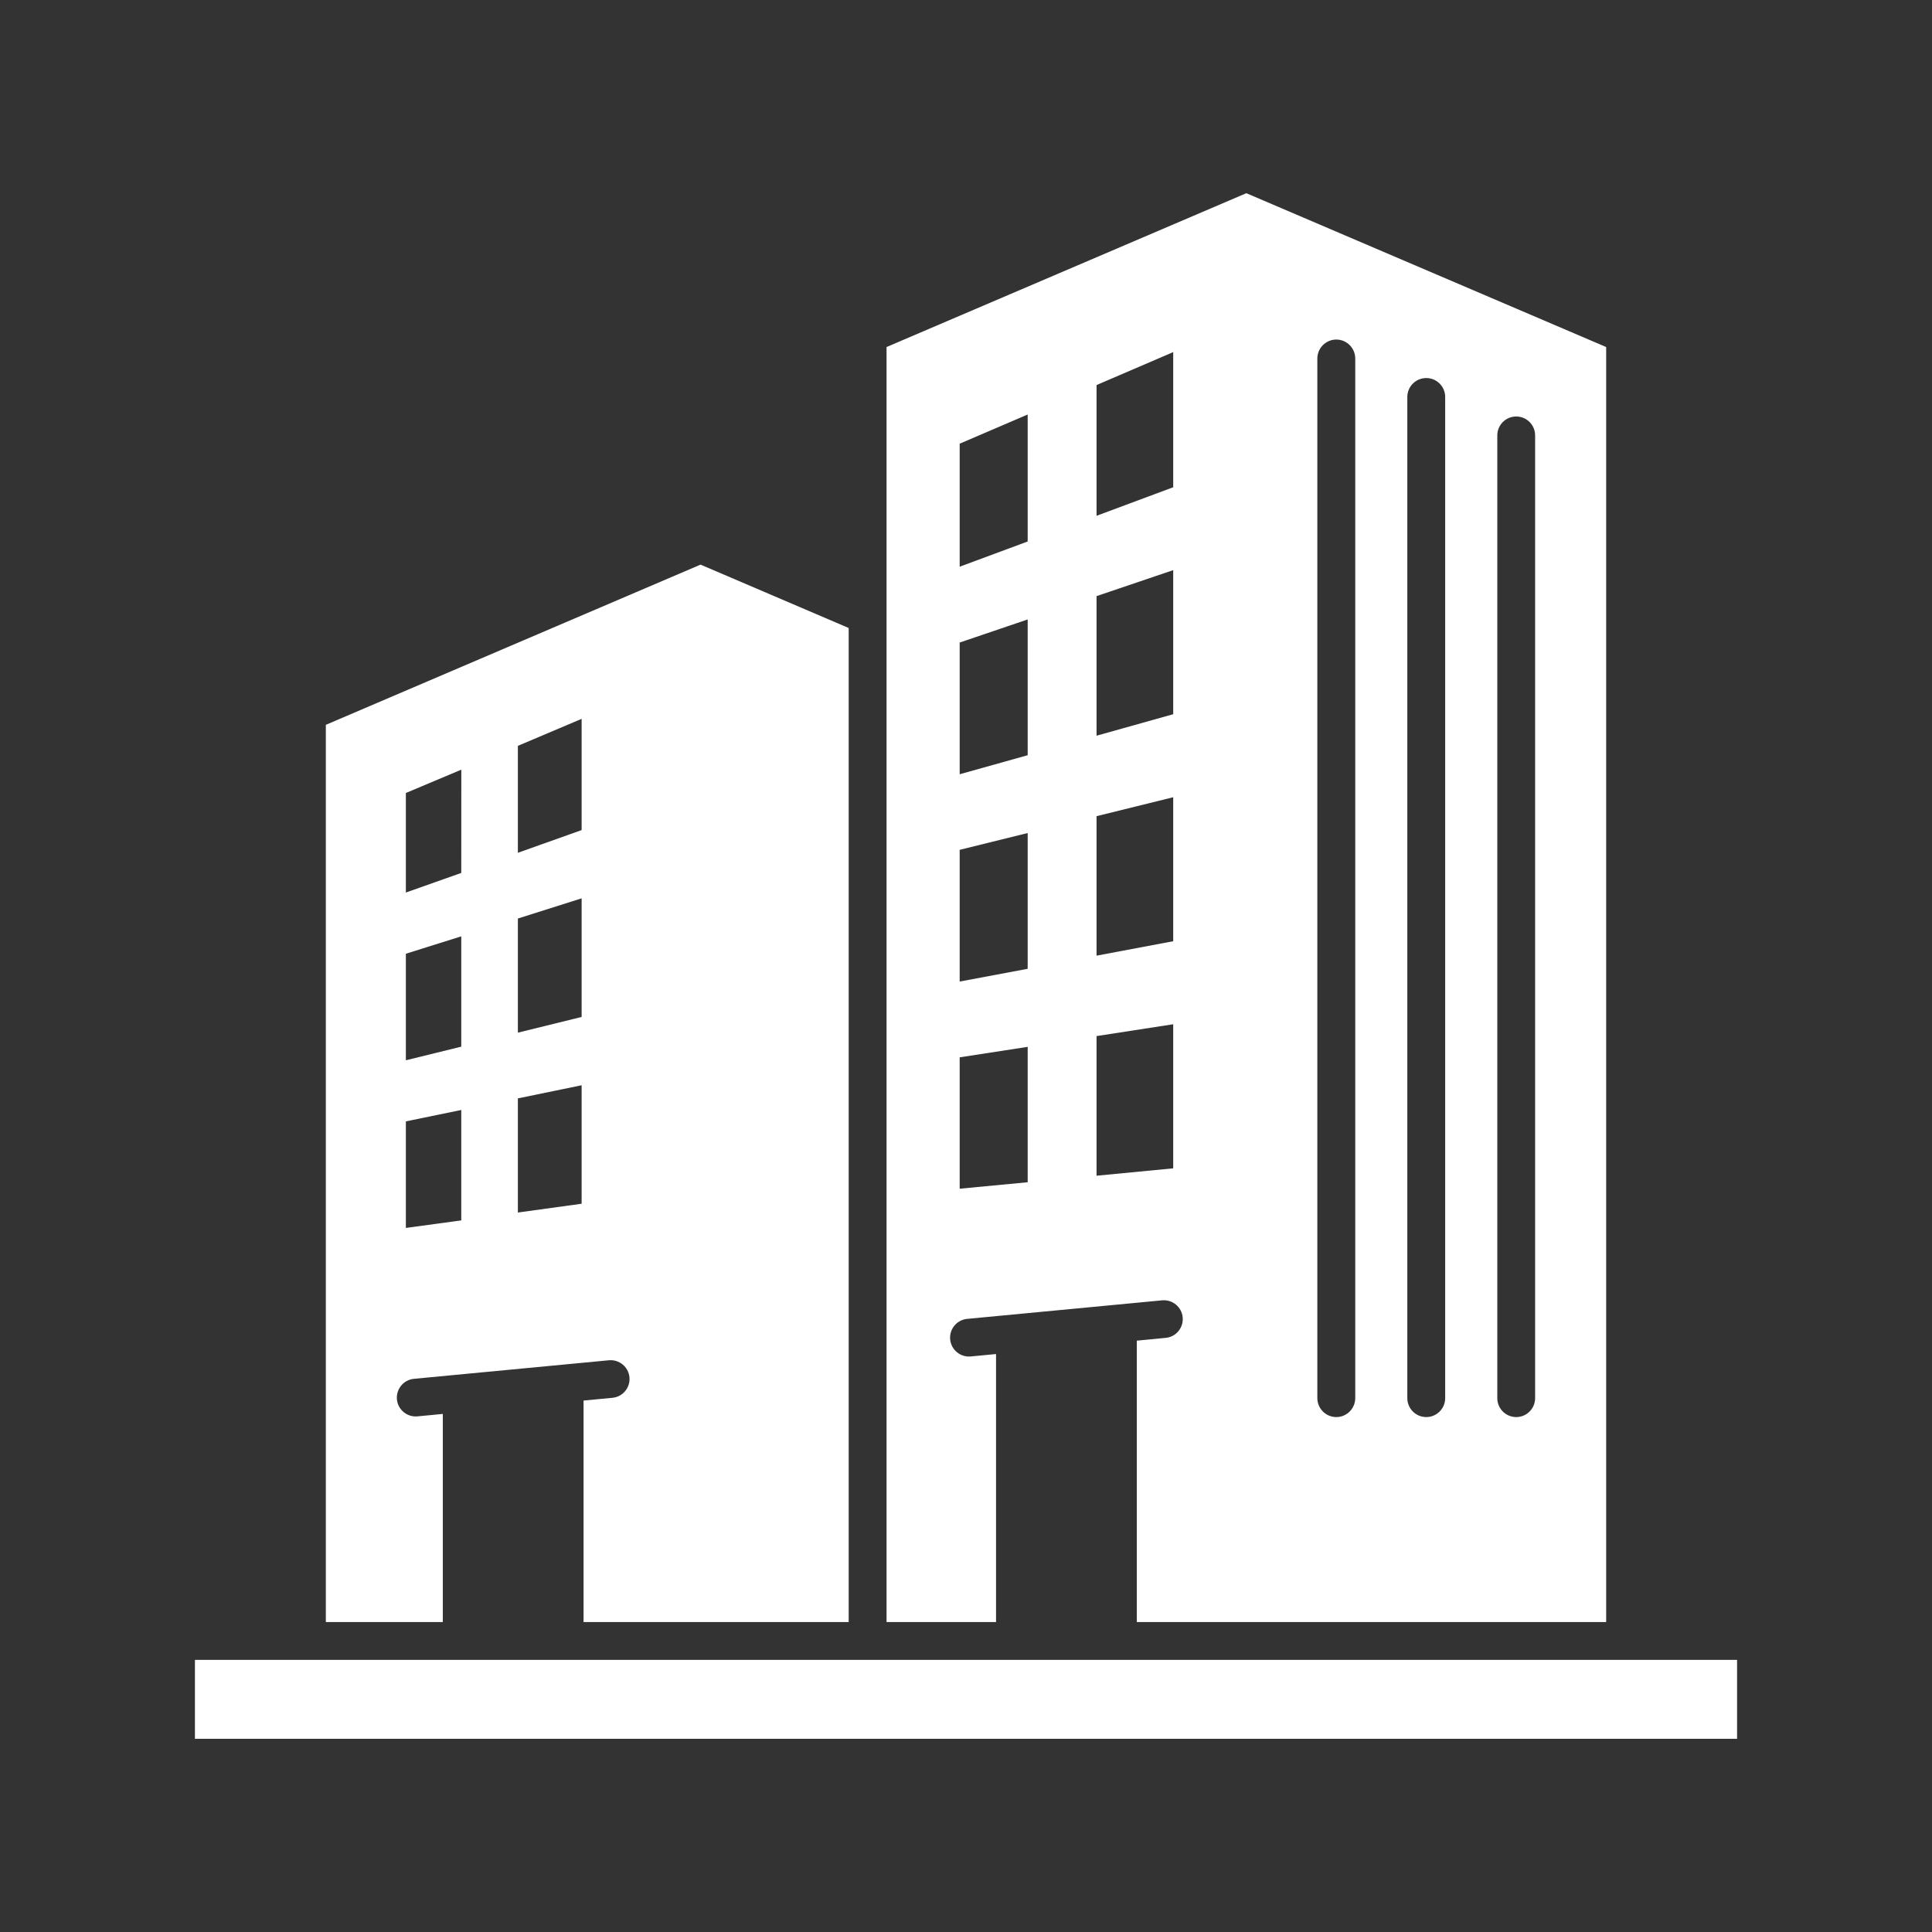
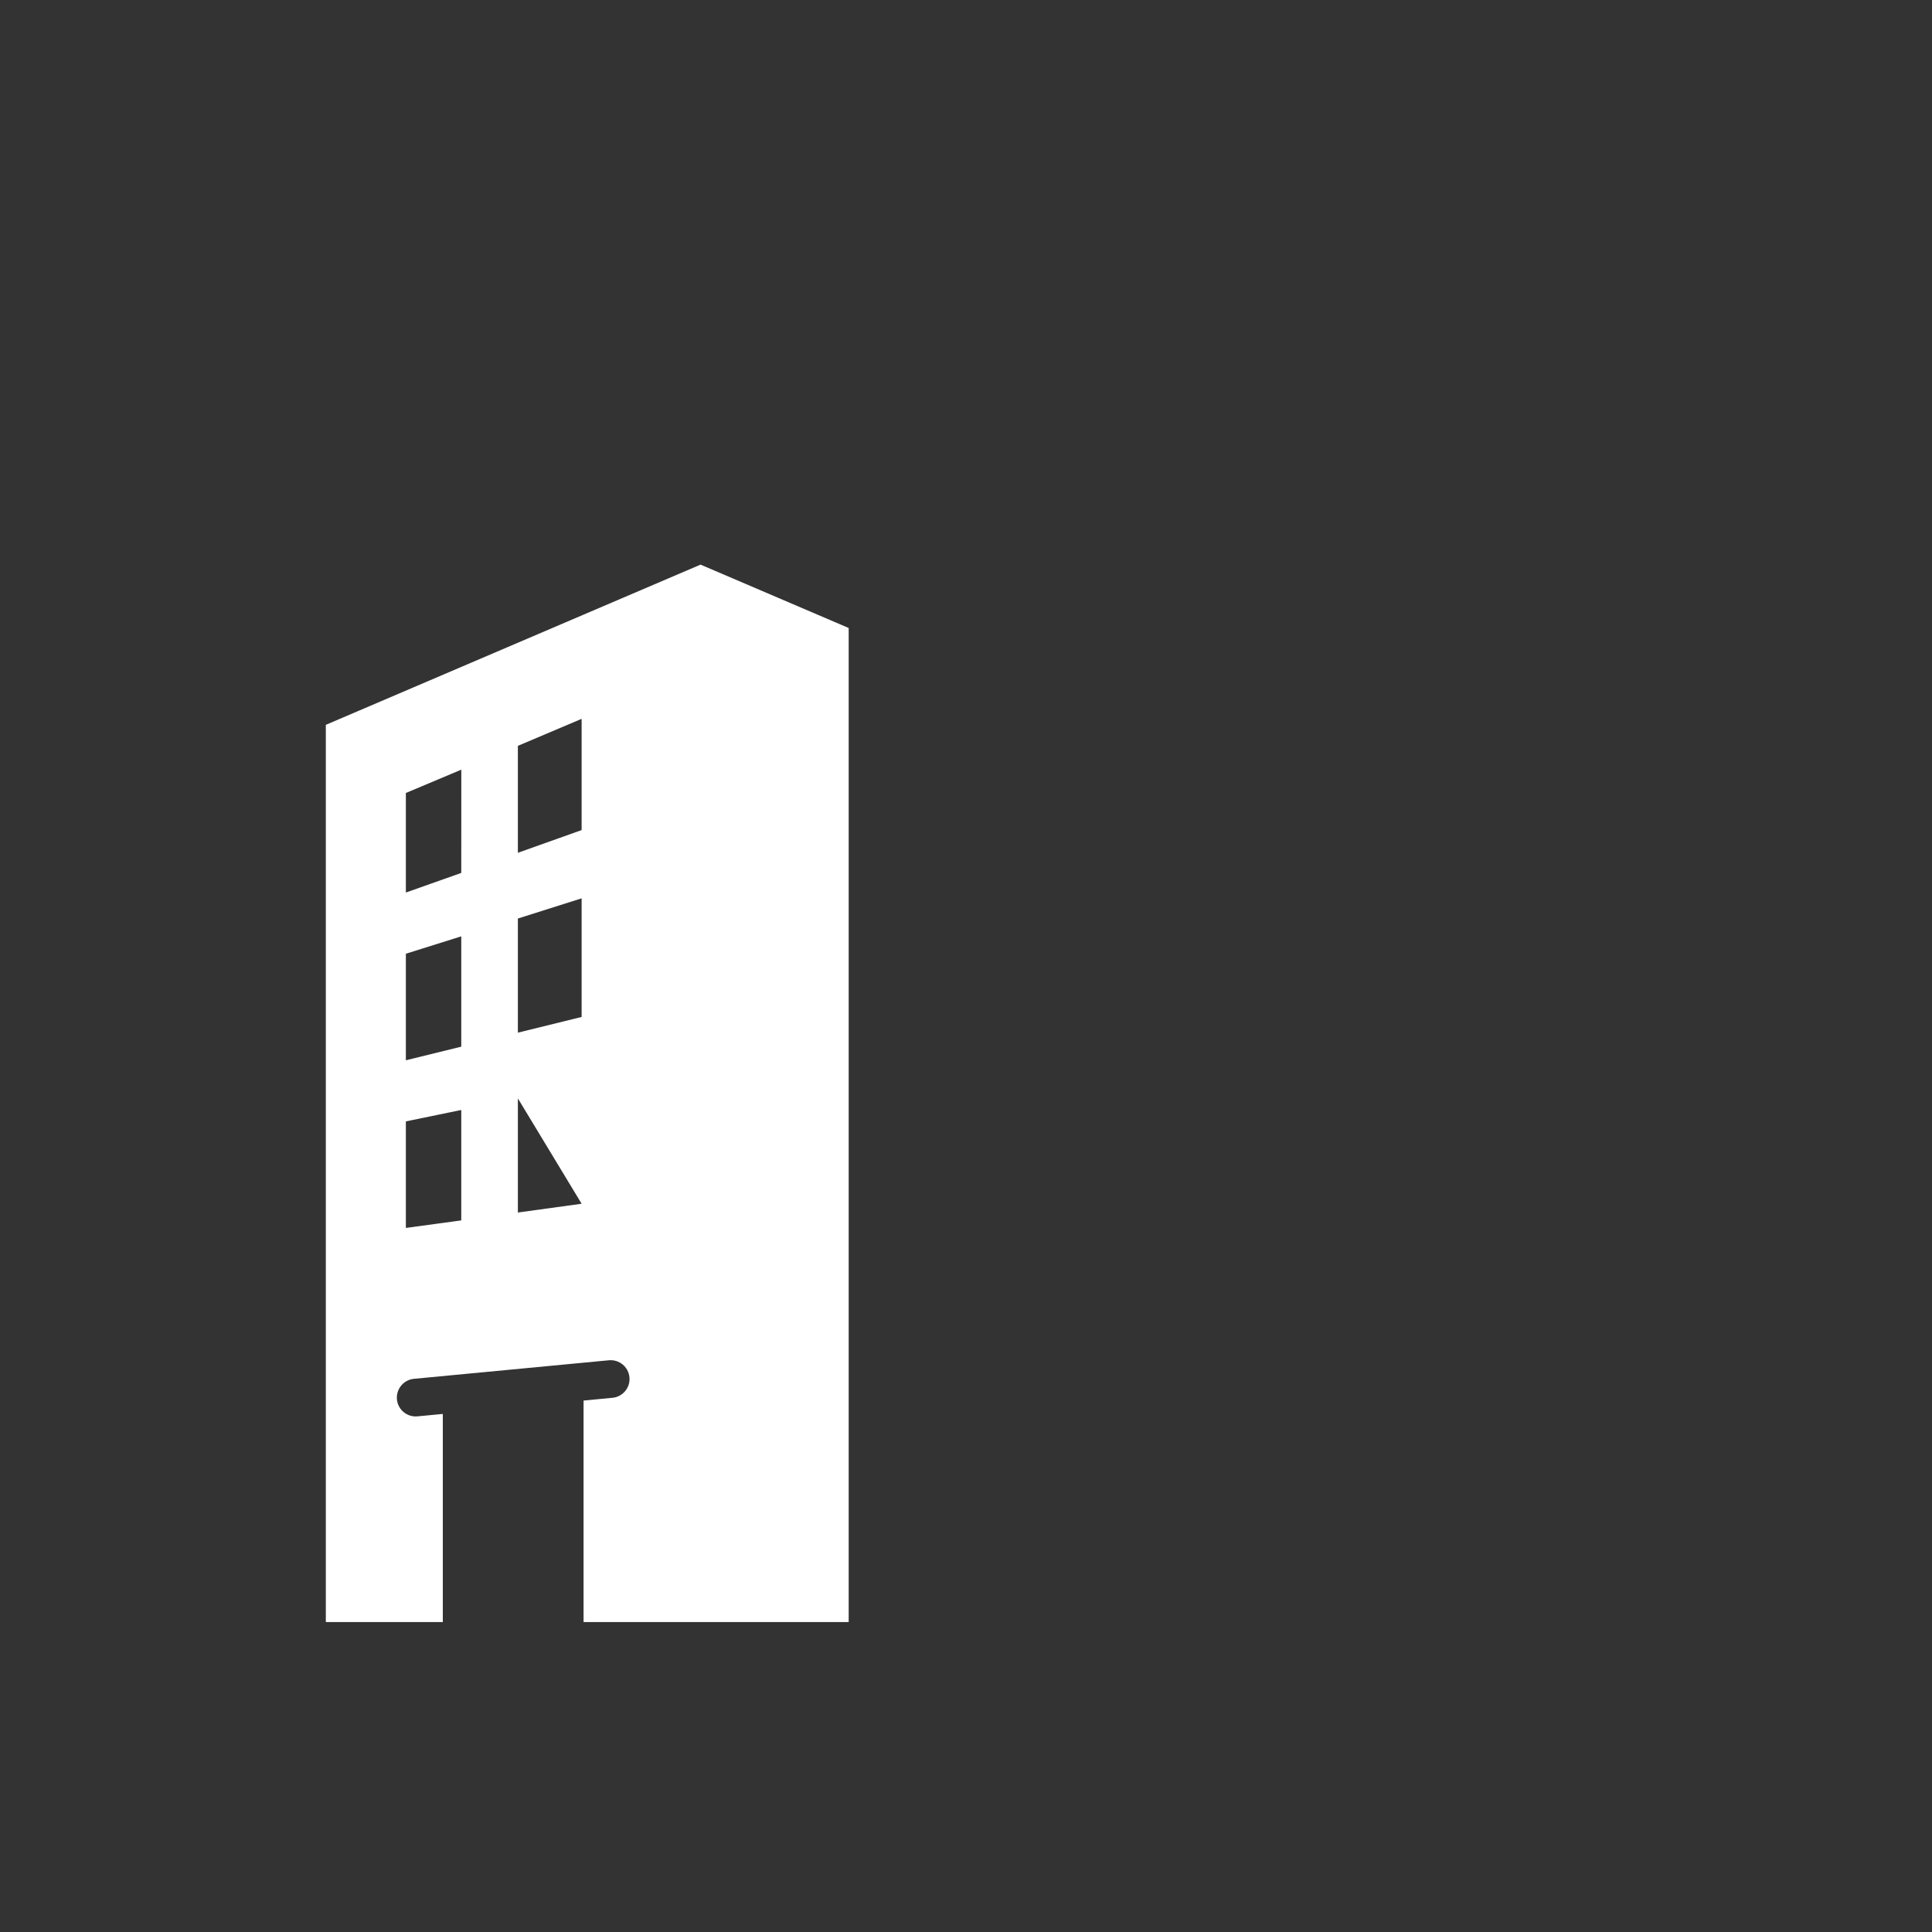
<svg xmlns="http://www.w3.org/2000/svg" width="40" height="40" viewBox="0 0 40 40" fill="none">
  <rect x="0" y="0" width="40" height="40" fill="#333333" stroke="none" />
-   <path d="M35.964 36H4.036V34.366H35.964V36Z" fill="white" />
-   <path fill-rule="evenodd" clip-rule="evenodd" d="M17.571 13.002V33.583H12.082V28.997L12.68 28.94C12.894 28.92 13.053 28.729 13.032 28.515C13.012 28.3 12.821 28.143 12.606 28.163L8.57 28.547C8.356 28.567 8.198 28.758 8.218 28.973C8.238 29.187 8.429 29.345 8.644 29.324L9.168 29.274V33.583H6.746V15.007L14.504 11.69L17.571 13.002ZM8.403 23.217V25.423L9.55 25.267V22.981L8.403 23.217ZM10.722 22.741V25.104L12.042 24.922V22.469L10.722 22.741ZM8.403 19.746V21.952L9.55 21.67V19.386L8.403 19.746ZM10.722 19.017V21.38L12.042 21.055V18.599L10.722 19.017ZM8.403 16.418V18.479L9.55 18.073L9.551 15.935L8.403 16.418ZM10.722 15.442V17.656L12.042 17.186V14.883L10.722 15.442Z" fill="white" />
-   <path fill-rule="evenodd" clip-rule="evenodd" d="M33.254 7.185V33.583H23.536V27.757L24.135 27.699C24.349 27.679 24.506 27.489 24.486 27.274C24.466 27.06 24.275 26.902 24.061 26.922L20.024 27.306C19.81 27.326 19.652 27.517 19.672 27.731C19.692 27.946 19.883 28.104 20.098 28.084L20.622 28.034V33.583H18.355V7.185L25.804 4L33.254 7.185ZM27.667 7.03C27.451 7.03 27.274 7.206 27.274 7.423V28.947C27.275 29.164 27.451 29.339 27.667 29.339C27.883 29.339 28.058 29.163 28.059 28.947V7.423C28.059 7.207 27.883 7.03 27.667 7.03ZM29.529 7.827C29.313 7.827 29.137 8.002 29.137 8.219V28.947C29.137 29.164 29.313 29.339 29.529 29.339C29.745 29.339 29.921 29.163 29.921 28.947V8.219C29.921 8.002 29.745 7.827 29.529 7.827ZM31.392 8.623C31.175 8.623 31 8.798 31 9.015V28.947C31 29.164 31.175 29.339 31.392 29.339C31.608 29.339 31.783 29.163 31.783 28.947V9.015C31.783 8.798 31.608 8.623 31.392 8.623ZM19.869 21.891V24.611L21.277 24.477V21.674L19.869 21.891ZM22.703 21.451V24.342L24.29 24.189V21.206L22.703 21.451ZM19.869 17.595V20.322L21.277 20.058V17.247L19.869 17.595ZM22.703 16.898V19.786L24.29 19.487V16.506L22.703 16.898ZM19.869 13.303V16.03L21.277 15.636V12.825L19.869 13.303ZM22.703 12.342V15.232L24.29 14.787V11.804L22.703 12.342ZM19.869 9.186V11.733L21.277 11.211V8.582L19.869 9.186ZM22.703 7.972V10.679L24.29 10.088V7.29L22.703 7.972Z" fill="white" />
+   <path fill-rule="evenodd" clip-rule="evenodd" d="M17.571 13.002V33.583H12.082V28.997L12.68 28.94C12.894 28.92 13.053 28.729 13.032 28.515C13.012 28.3 12.821 28.143 12.606 28.163L8.57 28.547C8.356 28.567 8.198 28.758 8.218 28.973C8.238 29.187 8.429 29.345 8.644 29.324L9.168 29.274V33.583H6.746V15.007L14.504 11.69L17.571 13.002ZM8.403 23.217V25.423L9.55 25.267V22.981L8.403 23.217ZM10.722 22.741V25.104L12.042 24.922L10.722 22.741ZM8.403 19.746V21.952L9.55 21.67V19.386L8.403 19.746ZM10.722 19.017V21.38L12.042 21.055V18.599L10.722 19.017ZM8.403 16.418V18.479L9.55 18.073L9.551 15.935L8.403 16.418ZM10.722 15.442V17.656L12.042 17.186V14.883L10.722 15.442Z" fill="white" />
</svg>